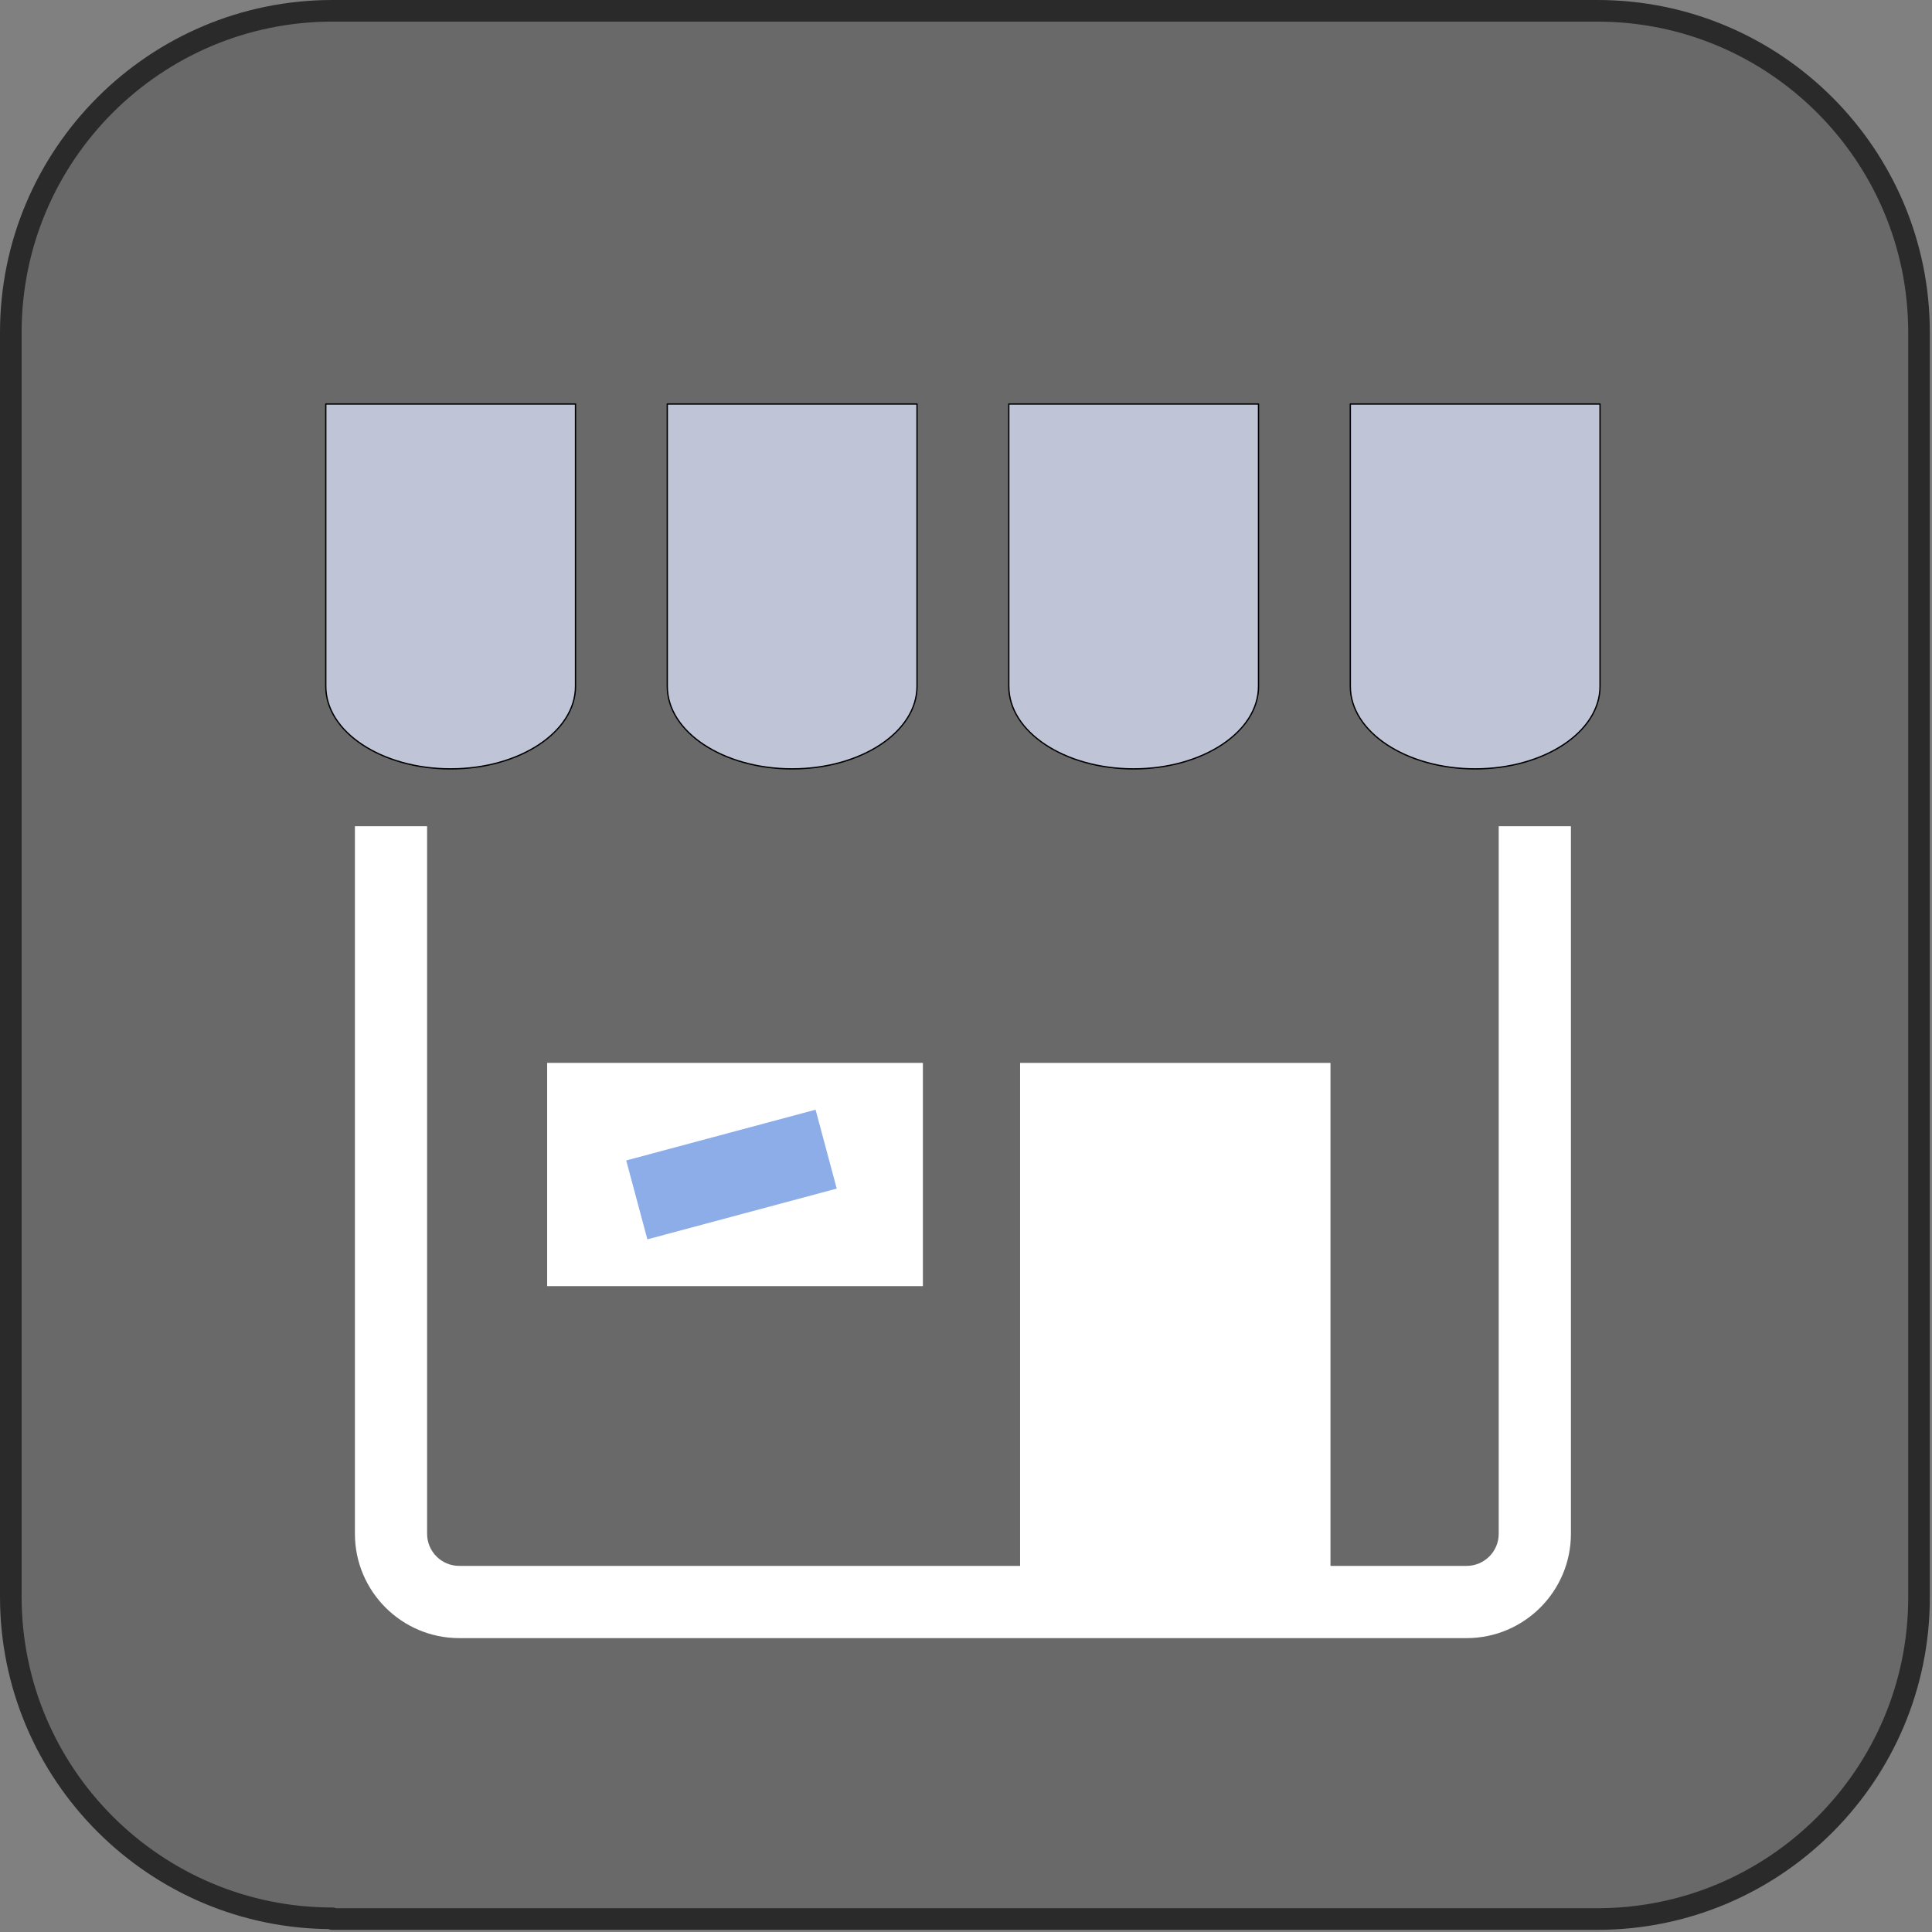
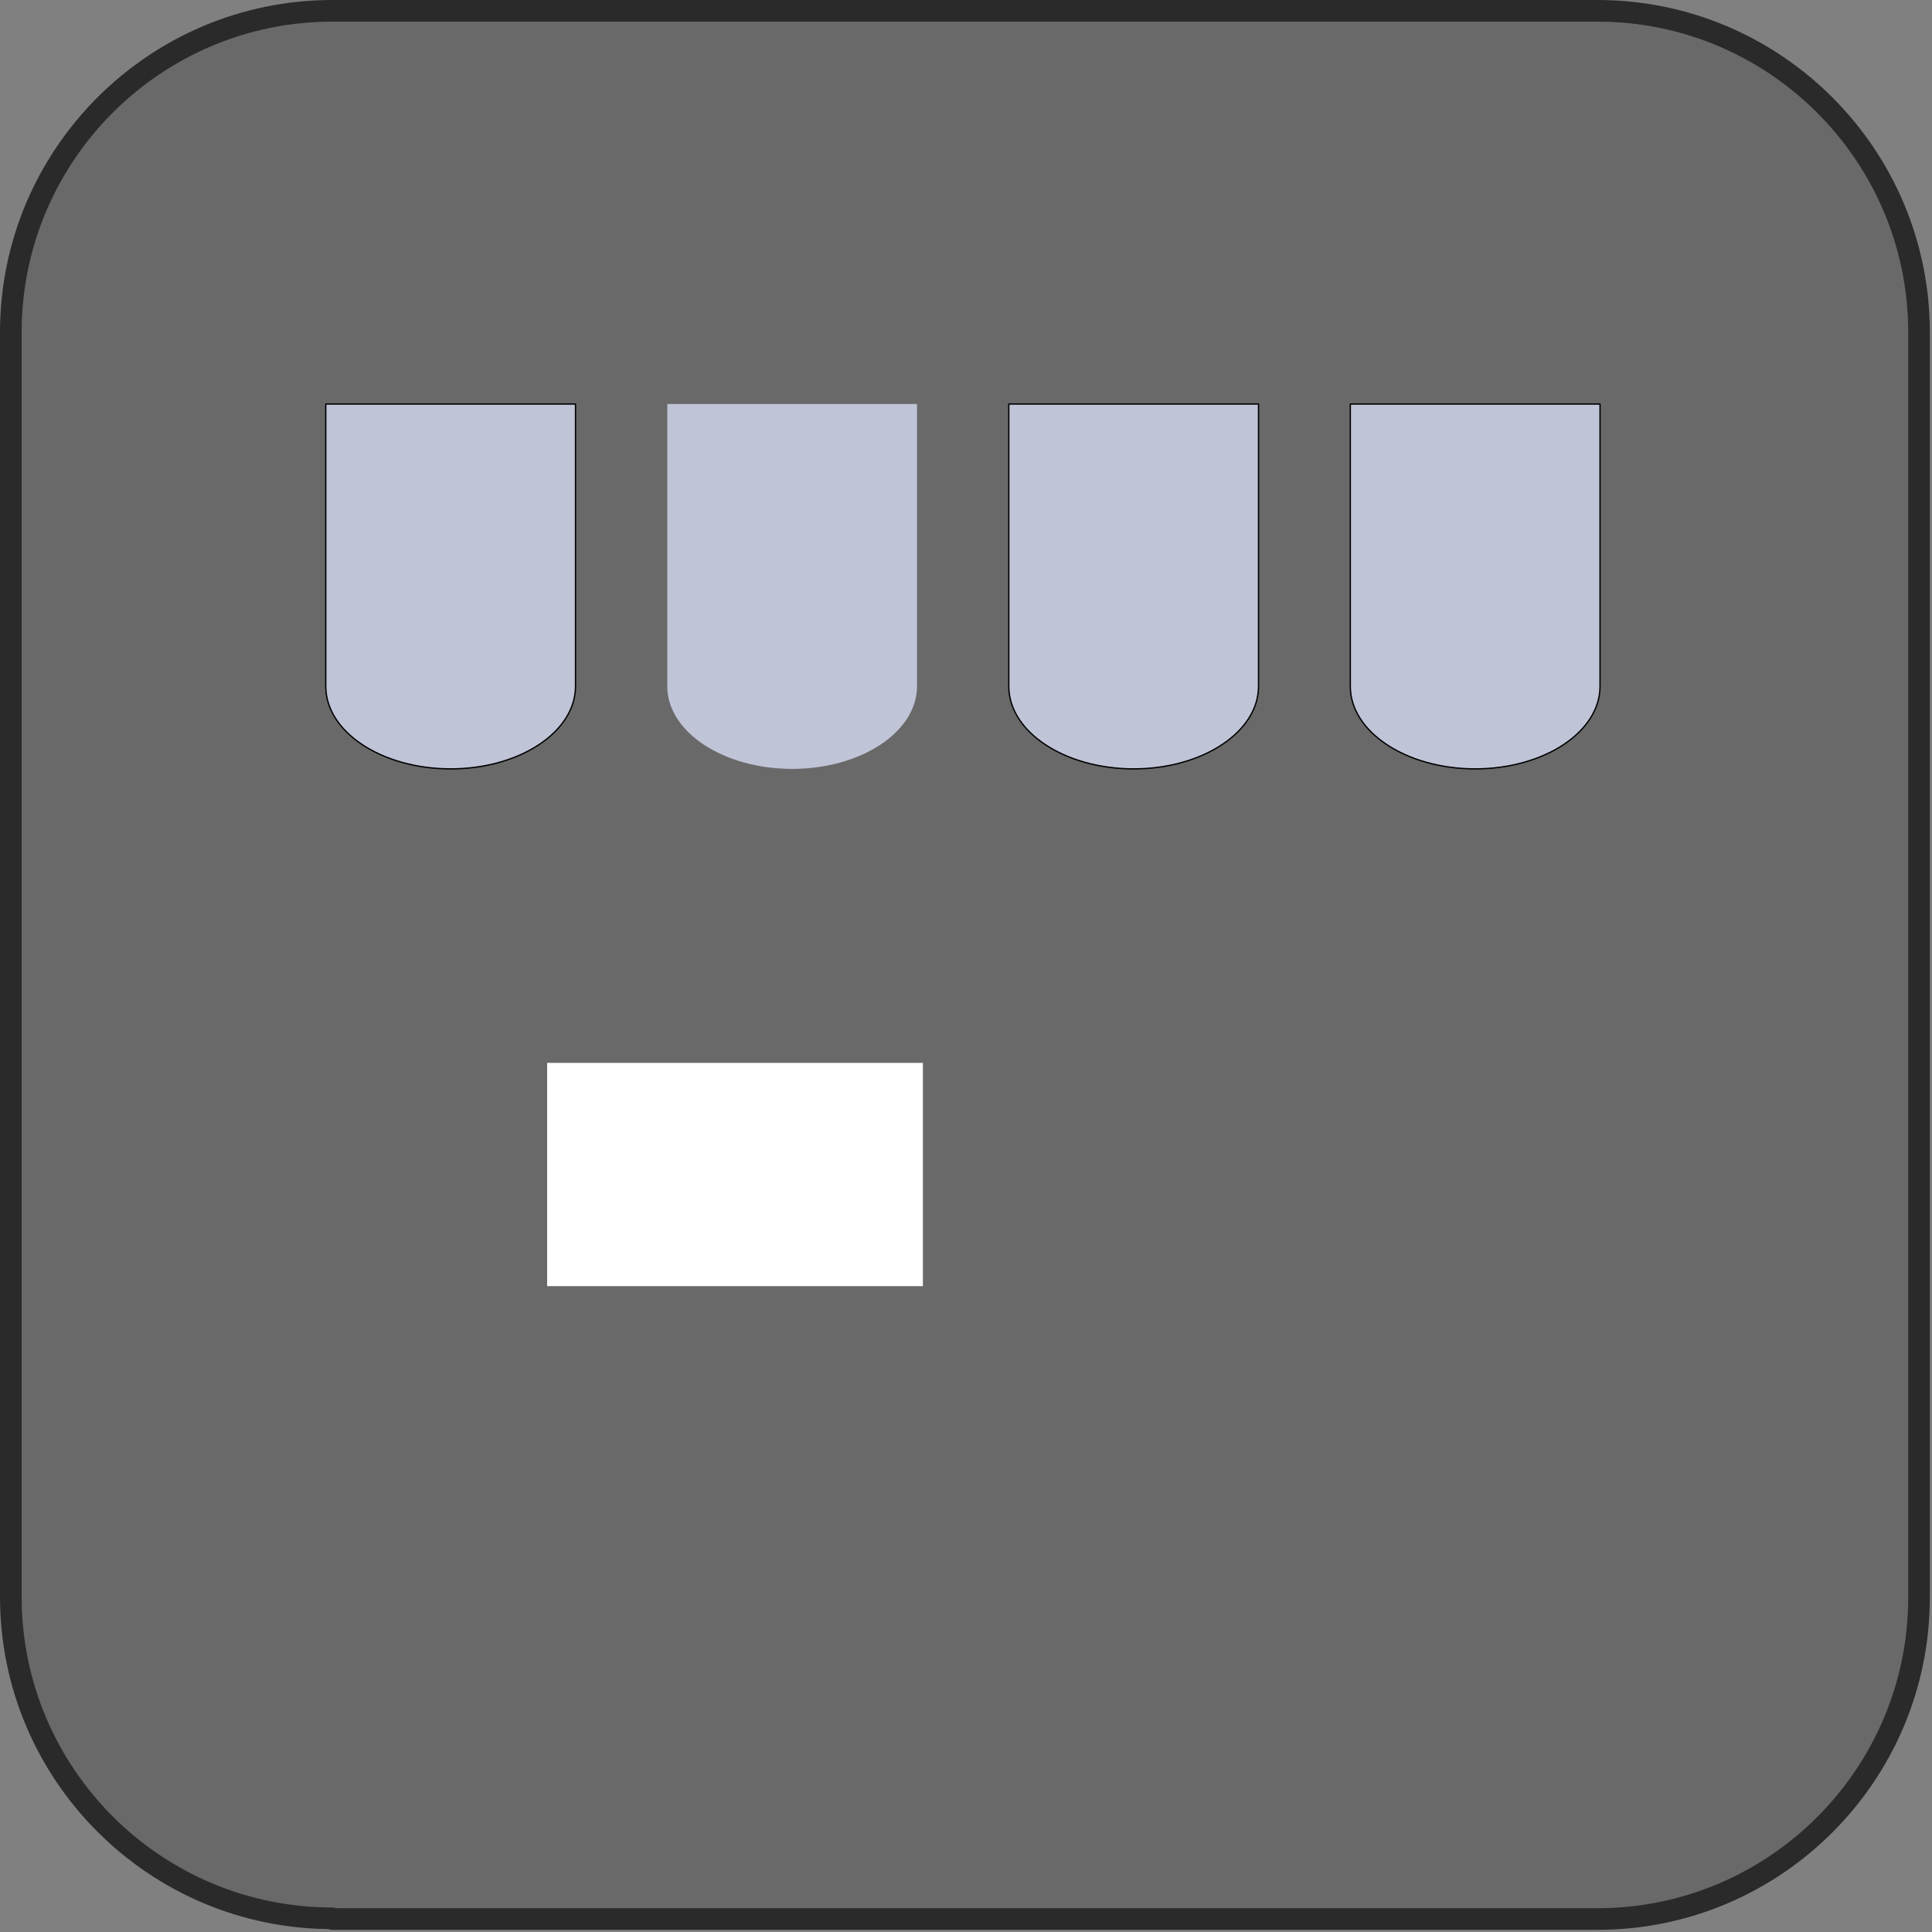
<svg xmlns="http://www.w3.org/2000/svg" width="100%" height="100%" viewBox="0 0 268 268" version="1.1" xml:space="preserve" style="fill-rule:evenodd;clip-rule:evenodd;stroke-linejoin:round;stroke-miterlimit:1.414;">
  <rect x="0" y="0" width="268" height="268" fill="#808080" stroke="none" />
  <g transform="matrix(1,0,0,1,-1.098,-1.098)">
    <g transform="matrix(1,0,0,1,-15.102,-15.102)">
      <path d="M62.3,282.3C37.7,282.3 17.7,262.3 17.7,237.7L17.7,62.3C17.7,37.7 37.7,17.7 62.3,17.7L237.8,17.7C262.4,17.7 282.4,37.7 282.4,62.3L282.4,237.8C282.4,262.4 262.4,282.4 237.8,282.4L62.3,282.4L62.3,282.3Z" style="fill:rgb(105,105,105);fill-rule:nonzero;stroke:rgb(42,42,42);stroke-width:3px;" />
    </g>
    <g transform="matrix(1.216,0,0,1.216,-690.152,-1169.74)">
-       <path d="M605.626,1008.95L605.626,1041.15C605.626,1046.35 612.002,1050.57 619.87,1050.57C627.736,1050.57 634.114,1046.35 634.114,1041.15L634.114,1008.95L605.626,1008.95Z" style="fill:rgb(192,196,215);fill-rule:nonzero;" />
+       <path d="M605.626,1008.95L605.626,1041.15C627.736,1050.57 634.114,1046.35 634.114,1041.15L634.114,1008.95L605.626,1008.95Z" style="fill:rgb(192,196,215);fill-rule:nonzero;" />
    </g>
    <g transform="matrix(1.216,0,0,1.216,-690.152,-1169.74)">
      <path d="M605.626,1008.95L605.626,1041.15C605.626,1046.35 612.002,1050.57 619.87,1050.57C627.736,1050.57 634.114,1046.35 634.114,1041.15L634.114,1008.95L605.626,1008.95Z" style="fill:rgb(192,196,215);stroke:black;stroke-width:0.15px;stroke-linejoin:miter;stroke-miterlimit:1.414;" />
    </g>
    <g transform="matrix(1.216,0,0,1.216,-690.152,-1169.74)">
      <path d="M644.584,1008.95L644.584,1041.15C644.584,1046.35 650.961,1050.57 658.828,1050.57C666.694,1050.57 673.071,1046.35 673.071,1041.15L673.071,1008.95L644.584,1008.95Z" style="fill:rgb(192,196,215);fill-rule:nonzero;" />
    </g>
    <g transform="matrix(1.216,0,0,1.216,-690.152,-1169.74)">
-       <path d="M644.584,1008.95L644.584,1041.15C644.584,1046.35 650.961,1050.57 658.828,1050.57C666.694,1050.57 673.071,1046.35 673.071,1041.15L673.071,1008.95L644.584,1008.95Z" style="fill:rgb(192,196,215);stroke:black;stroke-width:0.15px;stroke-linejoin:miter;stroke-miterlimit:1.414;" />
-     </g>
+       </g>
    <g transform="matrix(1.216,0,0,1.216,-690.152,-1169.74)">
-       <path d="M683.542,1008.95L683.542,1041.15C683.542,1046.35 689.919,1050.57 697.786,1050.57C705.653,1050.57 712.029,1046.35 712.029,1041.15L712.029,1008.95L683.542,1008.95Z" style="fill:rgb(192,196,215);fill-rule:nonzero;" />
-     </g>
+       </g>
    <g transform="matrix(1.216,0,0,1.216,-690.152,-1169.74)">
      <path d="M683.542,1008.95L683.542,1041.15C683.542,1046.35 689.919,1050.57 697.786,1050.57C705.653,1050.57 712.029,1046.35 712.029,1041.15L712.029,1008.95L683.542,1008.95Z" style="fill:rgb(192,196,215);stroke:black;stroke-width:0.15px;stroke-linejoin:miter;stroke-miterlimit:1.414;" />
    </g>
    <g transform="matrix(1.216,0,0,1.216,-690.152,-1169.74)">
      <path d="M722.501,1008.95L722.501,1041.15C722.501,1046.35 728.877,1050.57 736.745,1050.57C744.612,1050.57 750.987,1046.35 750.987,1041.15L750.987,1008.95L722.501,1008.95Z" style="fill:rgb(192,196,215);fill-rule:nonzero;" />
    </g>
    <g transform="matrix(1.216,0,0,1.216,-690.152,-1169.74)">
      <path d="M722.501,1008.95L722.501,1041.15C722.501,1046.35 728.877,1050.57 736.745,1050.57C744.612,1050.57 750.987,1046.35 750.987,1041.15L750.987,1008.95L722.501,1008.95Z" style="fill:rgb(192,196,215);stroke:black;stroke-width:0.15px;stroke-linejoin:miter;stroke-miterlimit:1.414;" />
    </g>
    <g transform="matrix(1.216,0,0,1.216,-690.152,-1169.74)">
-       <path d="M739.429,1057.11L739.429,1137.83C739.429,1139.85 737.787,1141.49 735.768,1141.49L720.237,1141.49L720.237,1084.11L684.829,1084.11L684.829,1141.49L620.847,1141.49C618.826,1141.49 617.184,1139.85 617.184,1137.83L617.184,1057.11L608.949,1057.11L608.949,1137.83C608.949,1144.39 614.286,1149.73 620.847,1149.73L735.768,1149.73C742.328,1149.73 747.666,1144.39 747.666,1137.83L747.666,1057.11L739.429,1057.11Z" style="fill:white;fill-rule:nonzero;" />
-     </g>
+       </g>
    <g transform="matrix(1.216,0,0,1.216,-690.152,-1169.74)">
      <rect x="630.879" y="1084.11" width="42.863" height="25.469" style="fill:white;fill-rule:nonzero;" />
    </g>
    <g transform="matrix(1.216,0,0,1.216,-690.152,-1169.74)">
-       <path d="M663.913,1098.45L642.312,1104.24L639.899,1095.24L661.501,1089.45L663.913,1098.45Z" style="fill:rgb(140,173,231);fill-rule:nonzero;" />
-     </g>
+       </g>
  </g>
</svg>